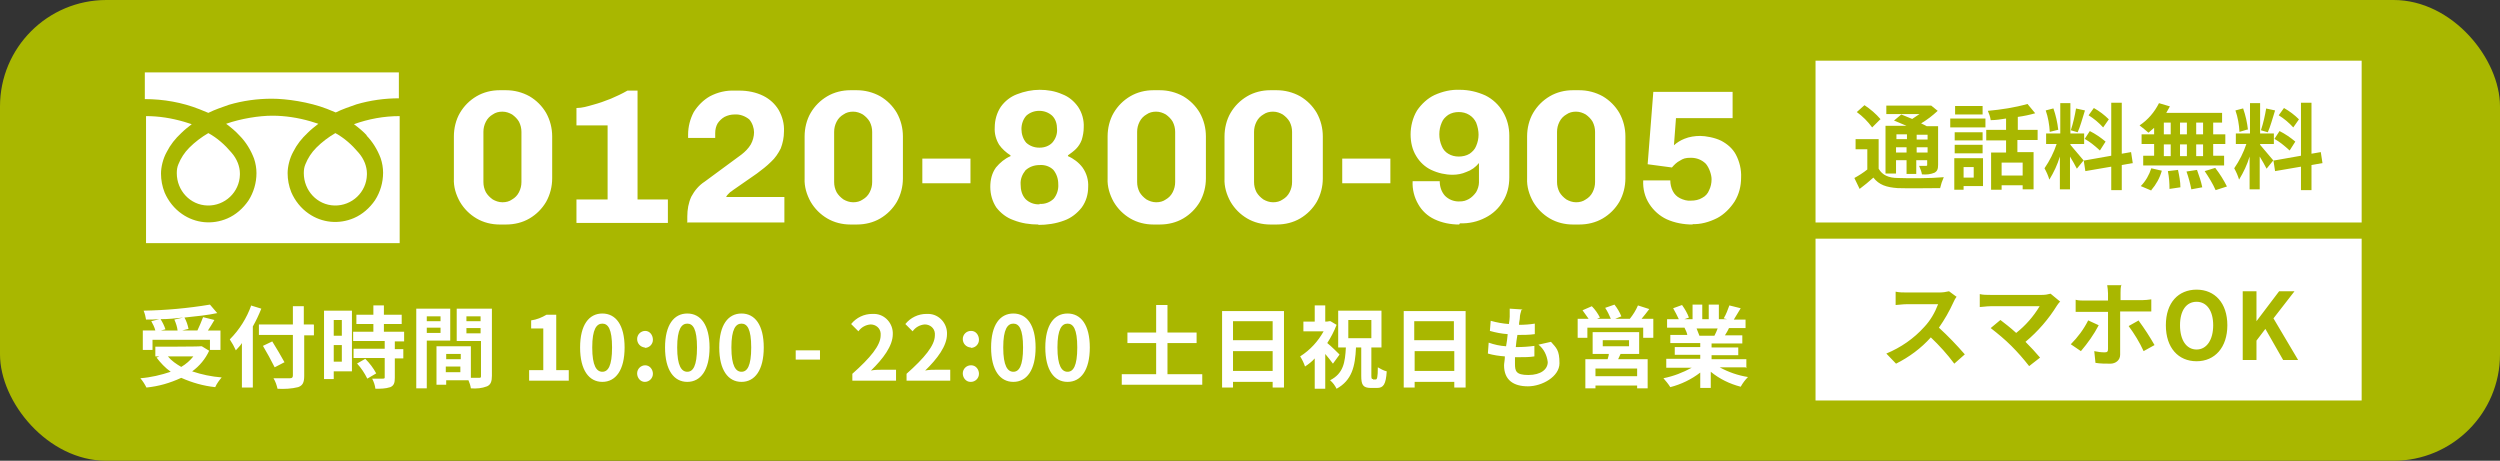
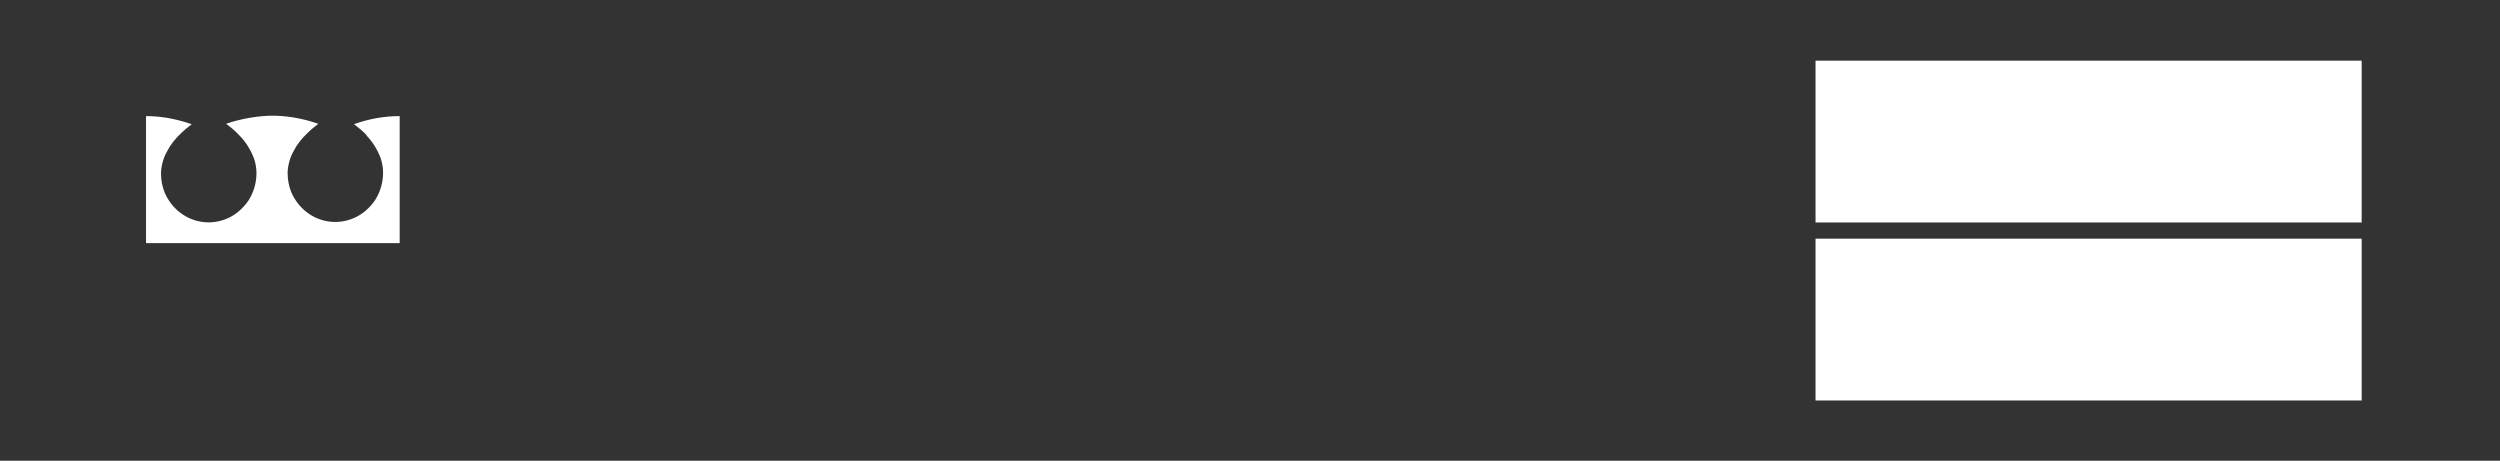
<svg xmlns="http://www.w3.org/2000/svg" id="_レイヤー_1" version="1.1" viewBox="0 0 618 113.9">
  <rect x="0" y="0" width="618" height="113.9" fill="#333333" stroke="none" />
  <defs>
    <style>
      .st0 {
        fill: #fff;
      }

      .st1 {
        fill: #a9b700;
      }
    </style>
  </defs>
-   <rect class="st1" width="618" height="113.9" rx="26.3" ry="26.3" />
  <path class="st0" d="M448.8,15h135v40h-135V15ZM448.8,59h135v40h-135v-40Z" />
-   <path class="st1" d="M471.4,33.2v1.2h-2.6v-1.2h2.6ZM476.5,34.5h-2.7v-1.2h2.7v1.2ZM473.8,37.7v-1.3h2.7v1.3h-2.7ZM468.7,37.7v-1.3h2.6v1.3h-2.6ZM468.7,39.6h2.6v3.4h2.4v-3.4h2.7v1.1c0,.2,0,.3-.3.3h-1.7c.3.7.6,1.4.7,2.1,1.1.1,2.1,0,3.1-.4.7-.4.9-.9.9-2v-9.5h-2.8c-.4-.2-.9-.5-1.4-.7,1.5-.9,2.8-1.9,4.1-3.1l-1.6-1.3h-11.1v2.1h8.2c-.6.4-1.2.8-1.8,1.2-.9-.4-1.8-.7-2.7-1.1l-1.8,1.5c.9.4,2,.8,3.1,1.3h-5.2v11.8h2.6v-3.4h0ZM464.9,29.5c-1.2-1.4-2.5-2.5-4-3.5l-1.9,1.7c1.5,1.1,2.7,2.3,3.8,3.8l2-2h.1ZM464.2,34.4h-5.5v2.5h2.9v5c-1,.8-2.1,1.5-3.2,2.1l1.3,2.7c1.2-.9,2.3-1.8,3.4-2.8,1.4,1.8,3.2,2.4,6,2.6,2.8.1,7.7,0,10.5,0,.2-.9.5-1.8.9-2.7-3.2.3-8.6.3-11.3.2-2.3,0-3.9-.7-4.8-2.3v-7.3h-.2,0ZM490.1,26.2h-6.8v2.1h6.8v-2.1ZM487.9,41.3v2.6h-2.5v-2.6h2.5ZM490.2,39.1h-7.1v7.8h2.3v-.9h4.8v-6.9h0ZM483.2,37.9h6.9v-2.1h-6.9v2.1ZM490.1,32.7h-6.9v2h6.9v-2ZM482.1,31.5h8.7v-2.2h-8.7v2.2ZM500,43.4h-5.2v-3.2h5.2v3.2ZM503.7,34.7v-2.6h-4.9v-3.2c1.5-.2,2.9-.5,4.3-.9l-1.9-2.3c-3.2.9-6.5,1.4-9.8,1.7.3.7.6,1.5.7,2.3,1.3,0,2.5-.2,3.8-.4v2.8h-4.9v2.6h4.9v3h-3.7v9.2h2.6v-1.1h5.2v1h2.7v-9.2h-4v-3h5,0ZM521.3,29.5c-1.1-1.1-2.3-2-3.7-2.8l-1.3,1.8c1.3.8,2.5,1.8,3.6,3l1.4-2ZM515.3,34.3c1.4.8,2.6,1.8,3.8,2.9l1.4-2.2c-1.2-1-2.5-1.9-3.9-2.6l-1.3,2h0ZM513.2,26.8c-.3,1.8-.7,3.6-1.3,5.4l1.7.5c.6-1.3,1.2-3.5,1.8-5.4l-2.3-.5h0ZM508.8,32.1c-.2-1.8-.6-3.6-1.2-5.3l-1.9.5c.6,1.7.9,3.5,1,5.3l2-.5h.1ZM515.1,39.7c-.5-.6-2.7-3.2-3.3-3.9v-.2h3.4v-2.6h-3.4v-7.5h-2.5v7.5h-3.5v2.6h2.6c-.7,2.1-1.7,4.1-3,6,.5.9.9,1.8,1.2,2.8,1.1-1.8,2-3.7,2.6-5.7v8.1h2.5v-8.1c.6,1,1.2,2,1.7,3l1.7-2.1h0ZM527.2,40.2l-.4-2.6-2.3.4v-12.6h-2.6v13.1l-6.8,1.2.4,2.6,6.4-1.1v5.8h2.6v-6.2l2.8-.5h-.1ZM544.6,33.2h-1.7v-2.9h1.7v2.9ZM544.6,38.6h-1.7v-2.9h1.7v2.9ZM534.9,35.7h1.7v2.9h-1.7v-2.9ZM540.6,35.7v2.9h-1.7v-2.9h1.7ZM538.9,33.2v-2.9h1.7v2.9h-1.7ZM534.9,30.3h1.7v2.9h-1.7v-2.9ZM532.5,33.2h-3.1v2.4h3.1v2.9h-2.7v2.4h20v-2.4h-2.7v-2.9h3v-2.4h-3v-2.9h2.2v-2.4h-13.8c.3-.5.6-1.1.9-1.6l-2.7-.8c-1.1,2.2-2.7,4.1-4.8,5.5.8.6,1.5,1.2,2.2,1.8.5-.4.9-.8,1.4-1.2v1.7h0ZM531.8,47c1.2-1.4,2.1-3,2.6-4.8l-2.6-.6c-.5,1.6-1.4,3.2-2.6,4.4l2.6,1.1h0ZM535.9,42.3c.3,1.5.4,2.9.4,4.4l2.7-.4c0-1.4-.3-2.9-.6-4.3l-2.5.3ZM540.5,42.4c.5,1.4.9,2.9,1.2,4.4l2.7-.5c-.3-1.5-.8-2.9-1.3-4.3l-2.6.4h0ZM545,42.3c1,1.5,2,3.1,2.7,4.7l2.8-.9c-.8-1.6-1.8-3.2-2.9-4.6l-2.6.8ZM568.3,29.5c-1.1-1.1-2.3-2-3.7-2.8l-1.3,1.8c1.3.8,2.5,1.8,3.6,3l1.4-2ZM562.2,34.3c1.4.8,2.6,1.8,3.8,2.9l1.4-2.2c-1.2-1-2.5-1.9-3.9-2.6l-1.3,2h0ZM560.2,26.8c-.3,1.8-.7,3.6-1.3,5.4l1.7.5c.6-1.3,1.2-3.5,1.8-5.4l-2.3-.5h0ZM555.7,32.1c-.2-1.8-.6-3.6-1.2-5.3l-1.9.5c.6,1.7.9,3.5,1,5.3l2-.6h0ZM562,39.7c-.5-.6-2.7-3.2-3.3-3.9v-.2h3.4v-2.6h-3.4v-7.5h-2.5v7.5h-3.5v2.6h2.6c-.7,2.1-1.7,4.1-3,6,.5.9.9,1.8,1.2,2.8,1.1-1.8,2-3.7,2.6-5.7v8.1h2.5v-8.1c.6,1,1.2,2,1.7,3l1.7-2.1h0ZM574.1,40.2l-.4-2.6-2.3.4v-12.6h-2.6v13.1l-6.8,1.2.4,2.6,6.4-1.1v5.8h2.6v-6.2l2.8-.5h-.1ZM483.7,73.4l-1.9-1.4c-.8.2-1.6.3-2.4.3h-8.1c-.9,0-1.8,0-2.7-.2v3.3c.5,0,1.7-.2,2.7-.2h7.8c-.8,2.1-1.9,4-3.4,5.6-2.6,2.9-5.8,5.1-9.4,6.6l2.4,2.5c3.2-1.6,6.2-3.8,8.6-6.5,2.1,2,4.1,4.2,5.8,6.5l2.6-2.3c-2-2.3-4.1-4.5-6.4-6.6,1.4-2,2.6-4.1,3.6-6.3.2-.5.5-1,.8-1.4h0ZM509.2,74.5l-2.3-1.9c-.7.2-1.4.3-2.1.3h-12.8c-.9,0-1.8,0-2.6-.2v3.2c.5,0,1.7-.2,2.6-.2h12.2c-1.5,2.5-3.5,4.8-5.8,6.6-1.4-1.3-3-2.5-3.9-3.2l-2.4,2c1.8,1.4,3.5,2.8,5.1,4.4,1.6,1.6,3,3.2,4.4,5l2.7-2.1c-1.1-1.3-2.3-2.6-3.6-3.9,3.1-2.6,5.7-5.6,7.8-9,.2-.3.5-.7.8-1h-.1ZM524.3,70.5h-3.4c.1.7.2,1.3.2,2v1.8h-5.8c-.7,0-1.5,0-2.2-.2v3h8v9.2c0,.6-.2.8-.8.8-.9,0-1.7-.1-2.6-.3l.3,2.9c1.2.2,2.5.2,3.7.2s2.4-.8,2.4-2.2v-10.7h7.7v-3c-.8.1-1.5.2-2.3.2h-5.3v-1.8c0-.7,0-1.3.2-2h-.1ZM518.8,80.4l-2.6-1.2c-1.1,2.2-2.6,4.2-4.3,5.9l2.5,1.7c1.7-2,3.2-4.1,4.4-6.4h0ZM528.7,79.2l-2.5,1.4c1.4,1.9,2.7,4,3.7,6.2l2.7-1.5c-1.2-2.1-2.5-4.1-3.9-6h0ZM543,89.3c4.5,0,7.6-3.4,7.6-8.9s-3.1-8.8-7.6-8.8-7.6,3.2-7.6,8.8,3.1,8.9,7.6,8.9ZM543,86.4c-2.5,0-4.1-2.3-4.1-6s1.6-5.8,4.1-5.8,4.1,2.2,4.1,5.8-1.6,6-4.1,6h0ZM554.4,89h3.4v-4.8l2.2-2.9,4.4,7.7h3.7l-6.1-10.3,5.2-6.7h-3.8l-5.6,7.4h0v-7.4h-3.4v17h0Z" />
  <g>
-     <path class="st0" d="M35.8,18.1v6.4c4.6,0,9.2.8,13.5,2.5.7.3,1.5.6,2.2.9,1.6-.8,3.4-1.4,5.1-2,3.4-1,7-1.5,10.6-1.5s9.2.8,13.6,2.5c.7.3,1.5.6,2.2.9,1.6-.8,3.4-1.4,5.1-2,3.4-1,7-1.5,10.5-1.5v-6.4h-62.8v.2h0ZM75.1,42.8c0,4.3,3.3,7.9,7.6,8s7.9-3.3,8-7.6v-.4c0-.8-.2-1.7-.5-2.5-.4-1-.9-1.8-1.6-2.6-1.6-1.9-3.5-3.6-5.7-4.8-1.7,1-3.3,2.2-4.7,3.6-1.2,1.2-2.1,2.6-2.7,4.1-.3.7-.4,1.4-.4,2.2h0Z" />
    <path class="st0" d="M90.5,33.4c1.6,1.6,2.8,3.6,3.6,5.7.4,1.2.6,2.4.6,3.6,0,2.4-.7,4.8-2,6.8-1.3,1.9-3.1,3.5-5.2,4.4-3.7,1.6-7.9,1.2-11.2-1.1-1.9-1.3-3.4-3.2-4.3-5.3-.6-1.5-.9-3.1-.9-4.7s.5-3.7,1.4-5.3c.9-1.8,2.1-3.3,3.6-4.7.8-.8,1.7-1.5,2.6-2.2-.6-.2-1.3-.4-1.9-.6-3.1-.9-6.3-1.4-9.5-1.4s-7.7.7-11.4,2c1.2.9,2.3,1.8,3.3,2.9,1.6,1.6,2.8,3.6,3.6,5.7.4,1.2.6,2.4.6,3.6,0,2.4-.7,4.8-2,6.8-1.3,1.9-3.1,3.5-5.2,4.4-3.7,1.6-7.9,1.2-11.2-1.1-1.9-1.3-3.4-3.2-4.3-5.3-.6-1.5-.9-3.1-.9-4.7s.5-3.7,1.4-5.3c.9-1.8,2.1-3.3,3.6-4.7.8-.8,1.7-1.5,2.6-2.2-.6-.2-1.3-.4-1.9-.6-3.1-.9-6.2-1.4-9.4-1.4v31.4h62.7v-31.4c-3.9,0-7.7.7-11.3,2,1.2.9,2.3,1.8,3.3,2.9h0l-.3-.2h0Z" />
-     <path class="st0" d="M43.7,42.8c0,4.3,3.3,7.9,7.6,8s7.9-3.3,8-7.6v-.4c0-.8-.2-1.7-.5-2.5-.4-1-.9-1.8-1.6-2.6-1.6-1.9-3.5-3.6-5.7-4.8-1.7,1-3.3,2.2-4.7,3.6-1.2,1.2-2.1,2.6-2.7,4.1-.3.7-.4,1.4-.4,2.2h0ZM123.5,55.5c-2,0-4-.5-5.7-1.5s-3.1-2.4-4.1-4.1c-1-1.8-1.6-3.7-1.5-5.8v-10.4c0-2,.5-4.1,1.5-5.8s2.4-3.1,4.1-4.1,3.7-1.5,5.7-1.5h1.6c2,0,4,.5,5.8,1.5,1.7,1,3.1,2.4,4.1,4.1,1,1.8,1.5,3.8,1.5,5.8v10.4c0,2-.5,4-1.5,5.8-1,1.7-2.4,3.1-4.1,4.1s-3.7,1.5-5.8,1.5h-1.6ZM124.2,50c.9,0,1.7-.2,2.4-.7.7-.4,1.3-1,1.7-1.8.4-.8.6-1.6.6-2.5v-12.4c0-.9-.2-1.7-.6-2.5-.4-.7-1-1.3-1.7-1.8-.7-.4-1.5-.7-2.4-.7s-1.7.2-2.4.7c-.7.4-1.3,1-1.7,1.8-.4.8-.6,1.6-.6,2.5v12.4c0,.9.2,1.7.6,2.5.4.7,1,1.3,1.7,1.8.7.4,1.5.7,2.4.7ZM142.5,55.1v-5.8h7.7v-18.3h-7.7v-4.3c1.4,0,2.7-.4,4.1-.8,1.5-.4,2.9-.9,4.4-1.5,1.4-.6,2.7-1.2,4.1-2h2.5v26.9h7.5v5.8h-22.6ZM169.9,55.1v-1.6c0-1.7.3-3.4,1-4.9.8-1.5,1.9-2.8,3.3-3.7l9.1-6.7c.9-.7,1.7-1.5,2.3-2.5.5-.9.8-2,.8-3s-.4-2.3-1.2-3.2c-1-.8-2.3-1.3-3.6-1.2-.9,0-1.7.2-2.5.6-.7.4-1.3,1-1.7,1.6-.4.7-.6,1.5-.6,2.4v1.2h-6.7v-.8c0-2,.5-3.9,1.4-5.6,1-1.6,2.4-3,4-3.9,1.9-1,4-1.5,6.2-1.4h1.1c2,0,4.1.4,5.9,1.3,1.6.8,2.9,2,3.8,3.5.9,1.6,1.4,3.4,1.3,5.3,0,1.5-.3,2.9-.8,4.2-.6,1.2-1.4,2.4-2.4,3.3-1.1,1.1-2.3,2-3.5,2.9l-5.9,4.1c-.2.2-.4.3-.7.5l-.6.6c-.2.2-.3.4-.4.6h14.4v6.3h-24.1,0ZM210.2,55.5c-2,0-4-.5-5.7-1.5s-3.1-2.4-4.1-4.1c-1-1.8-1.6-3.8-1.5-5.8v-10.4c0-2,.5-4.1,1.5-5.8s2.4-3.1,4.1-4.1c1.7-1,3.7-1.5,5.7-1.5h1.6c2,0,4,.5,5.8,1.5,1.7,1,3.1,2.4,4.1,4.1,1,1.8,1.5,3.8,1.5,5.8v10.4c0,2-.5,4-1.5,5.8-1,1.7-2.4,3.1-4.1,4.1-1.7,1-3.7,1.5-5.8,1.5h-1.6ZM210.9,50c.9,0,1.7-.2,2.4-.7.7-.4,1.3-1,1.7-1.8s.6-1.6.6-2.5v-12.4c0-.9-.2-1.7-.6-2.5-.4-.7-1-1.3-1.7-1.8-.7-.4-1.5-.7-2.4-.7s-1.7.2-2.4.7c-.7.4-1.3,1-1.7,1.8s-.6,1.6-.6,2.5v12.4c0,.9.2,1.7.6,2.5.4.7,1,1.3,1.7,1.8.7.4,1.5.7,2.4.7h0ZM228,45.3v-6.1h11.9v6.1h-11.9ZM256.7,55.5c-2.1,0-4.2-.3-6.2-1.1-1.7-.6-3.1-1.7-4.2-3.1-1-1.5-1.5-3.3-1.5-5.1s.4-3.4,1.4-4.8c1-1.2,2.2-2.2,3.6-2.8v-.2c-1.1-.7-2.1-1.6-2.8-2.6-.8-1.3-1.2-2.8-1.1-4.3,0-1.8.5-3.6,1.5-5.1,1-1.4,2.4-2.5,4-3.1,1.8-.7,3.7-1.1,5.6-1.1s3.8.3,5.6,1.1c1.6.6,2.9,1.7,3.9,3.1,1,1.5,1.5,3.3,1.4,5.1,0,1.1-.2,2.1-.5,3.1-.3.8-.8,1.6-1.4,2.2s-1.3,1.1-2,1.6v.2c1.4.6,2.7,1.6,3.6,2.8,1,1.4,1.5,3.1,1.4,4.8,0,1.8-.5,3.6-1.6,5.1-1.1,1.4-2.6,2.6-4.3,3.2-2.1.8-4.3,1.1-6.5,1.1h.1ZM257,50.4c1.3.1,2.6-.4,3.5-1.3.8-1,1.2-2.3,1.1-3.6,0-1.3-.4-2.5-1.2-3.5-.9-.9-2.2-1.3-3.4-1.2-1.3,0-2.5.4-3.5,1.3-.8,1-1.3,2.2-1.2,3.5,0,1.3.3,2.6,1.2,3.6.9.9,2.2,1.4,3.5,1.3h0ZM257,36.5c1.2,0,2.3-.4,3.1-1.2.8-.9,1.3-2.1,1.2-3.4,0-1.2-.3-2.4-1.2-3.3-.9-.8-2-1.2-3.2-1.2s-2.3.4-3.2,1.2c-.8.9-1.2,2.1-1.2,3.3s.4,2.5,1.2,3.4c.9.8,2,1.2,3.2,1.2h0ZM285.1,55.5c-2,0-4-.5-5.7-1.5s-3.1-2.4-4.1-4.1c-1-1.8-1.6-3.8-1.5-5.8v-10.4c0-2,.5-4.1,1.5-5.8s2.4-3.1,4.1-4.1c1.7-1,3.7-1.5,5.7-1.5h1.6c2,0,4,.5,5.8,1.5,1.7,1,3.1,2.4,4.1,4.1,1,1.8,1.5,3.8,1.5,5.8v10.4c0,2-.5,4-1.5,5.8-1,1.7-2.4,3.1-4.1,4.1-1.7,1-3.7,1.5-5.8,1.5h-1.6,0ZM285.8,50c.9,0,1.7-.2,2.4-.7.7-.4,1.3-1,1.7-1.8s.6-1.6.6-2.5v-12.4c0-.9-.2-1.7-.6-2.5-.4-.7-1-1.3-1.7-1.8-.7-.4-1.5-.7-2.4-.7s-1.7.2-2.4.7c-.7.4-1.3,1-1.7,1.8s-.6,1.6-.6,2.5v12.4c0,.9.2,1.7.6,2.5.4.7,1,1.3,1.7,1.8.7.4,1.5.7,2.4.7ZM314,55.5c-2,0-4-.5-5.7-1.5s-3.1-2.4-4.1-4.1c-1-1.8-1.6-3.8-1.5-5.8v-10.4c0-2,.5-4.1,1.5-5.8s2.4-3.1,4.1-4.1,3.7-1.5,5.7-1.5h1.6c2,0,4,.5,5.8,1.5,1.7,1,3.1,2.4,4.1,4.1,1,1.8,1.5,3.8,1.5,5.8v10.4c0,2-.5,4-1.5,5.8-1,1.7-2.4,3.1-4.1,4.1s-3.7,1.5-5.8,1.5h-1.6ZM314.7,50c.9,0,1.7-.2,2.4-.7.7-.4,1.3-1,1.7-1.8.4-.8.6-1.6.6-2.5v-12.4c0-.9-.2-1.7-.6-2.5-.4-.7-1-1.3-1.7-1.8-.7-.4-1.5-.7-2.4-.7s-1.7.2-2.4.7c-.7.4-1.3,1-1.7,1.8-.4.8-.6,1.6-.6,2.5v12.4c0,.9.2,1.7.6,2.5.4.7,1,1.3,1.7,1.8.7.4,1.5.7,2.4.7ZM331.8,45.3v-6.1h11.9v6.1h-11.9ZM360.7,55.5c-2.1,0-4.2-.4-6.1-1.3-1.7-.8-3.1-2.1-4-3.7-1-1.7-1.5-3.7-1.4-5.7h6.7c0,1.3.4,2.6,1.3,3.6.9.9,2.1,1.4,3.4,1.4s1.7-.2,2.5-.6c.7-.4,1.3-1,1.8-1.7.4-.7.7-1.6.7-2.4v-4.8c-.8,1-1.9,1.8-3.1,2.2-1.1.5-2.3.7-3.4.7-1.8,0-3.6-.4-5.3-1.2-1.5-.7-2.8-1.9-3.7-3.4-1-1.6-1.4-3.5-1.4-5.4s.5-4.1,1.6-5.9c1.1-1.6,2.6-3,4.3-3.8,2-.9,4.1-1.4,6.3-1.3,2.2,0,4.3.5,6.3,1.4,1.8.9,3.3,2.3,4.3,4,1.1,1.8,1.6,3.9,1.6,5.9v10.4c0,2.1-.5,4.2-1.6,5.9-1,1.7-2.5,3.1-4.3,4-1.9,1-4.1,1.5-6.3,1.4l-.2.3h0ZM360.6,38.7c.9,0,1.9-.2,2.7-.7.7-.5,1.3-1.1,1.6-1.9.4-.9.6-1.9.6-2.8s-.2-2-.6-3c-.4-.8-.9-1.4-1.7-1.9-.8-.5-1.7-.7-2.6-.7s-1.8.2-2.6.7c-.7.5-1.3,1.1-1.6,1.9-.4.9-.6,1.9-.6,2.9s.2,2,.6,2.9c.3.8.9,1.5,1.6,1.9.8.5,1.7.7,2.6.7h0ZM388.8,55.5c-2,0-4-.5-5.7-1.5s-3.1-2.4-4.1-4.1c-1-1.8-1.6-3.8-1.5-5.8v-10.4c0-2,.5-4.1,1.5-5.8s2.4-3.1,4.1-4.1,3.7-1.5,5.7-1.5h1.6c2,0,4,.5,5.8,1.5,1.7,1,3.1,2.4,4.1,4.1,1,1.8,1.5,3.8,1.5,5.8v10.4c0,2-.5,4-1.5,5.8-1,1.7-2.4,3.1-4.1,4.1s-3.7,1.5-5.8,1.5h-1.6ZM389.6,50c.9,0,1.7-.2,2.4-.7.7-.4,1.3-1,1.7-1.8.4-.8.6-1.6.6-2.5v-12.4c0-.9-.2-1.7-.6-2.5-.4-.7-1-1.3-1.7-1.8-.7-.4-1.5-.7-2.4-.7s-1.7.2-2.4.7c-.7.4-1.3,1-1.7,1.8-.4.8-.6,1.6-.6,2.5v12.4c0,.9.2,1.7.6,2.5.4.7,1,1.3,1.7,1.8.7.4,1.5.7,2.4.7h0ZM418.4,55.5c-2.2,0-4.4-.4-6.4-1.3-1.7-.8-3.2-2.1-4.3-3.8-1.1-1.7-1.6-3.7-1.5-5.8h6.7c0,.9.2,1.8.6,2.6s1,1.4,1.8,1.8c.8.4,1.8.7,2.7.6,1,0,2-.2,2.8-.7.8-.4,1.4-1.1,1.7-1.9.4-.8.6-1.7.6-2.7s-.5-2.7-1.4-3.8c-1-1-2.3-1.5-3.7-1.5s-1.9.2-2.7.7c-.8.4-1.4,1-2,1.7l-6-.8,1.4-17.9h19.6v6.5h-14l-.5,6.7c.8-.7,1.6-1.2,2.6-1.6,1.2-.5,2.6-.7,3.9-.7s3.6.4,5.2,1.2c1.5.8,2.8,1.9,3.6,3.4.9,1.7,1.4,3.7,1.3,5.7,0,2.1-.5,4.1-1.6,5.9-1.1,1.7-2.6,3.2-4.3,4.1-2,1-4.1,1.6-6.3,1.5h.2,0ZM43.1,79c.4.9.7,1.8.8,2.7h-4.1l1.1-.3c-.3-.9-.7-1.7-1.2-2.5,1.9,0,3.8-.2,5.6-.4,0,0-2.2.5-2.2.5ZM37.7,84h14.2v2.5h2.6v-4.8h-3.1c.5-.8,1.1-1.7,1.6-2.6l-2.8-.7c-.4,1.1-.9,2.2-1.4,3.3h-3.8l1.6-.4c-.2-1-.5-1.9-1-2.8,2.9-.3,5.8-.6,8.1-1.1l-1.8-2.1c-5.4.9-10.9,1.4-16.4,1.5.3.7.5,1.5.6,2.2,1.1,0,2.2,0,3.3-.1l-2,.5c.4.7.8,1.5,1,2.3h-3.1v4.8h2.4v-2.5h0ZM47.8,88.1c-.8,1-1.8,1.9-3,2.6-1.2-.7-2.4-1.5-3.3-2.6h6.3ZM50,85.6h-.5c0,.1-11.1.1-11.1.1v2.4h1l-.7.3c1,1.3,2.1,2.5,3.5,3.5-2.4.8-4.9,1.4-7.5,1.6.6.7,1.1,1.5,1.5,2.3,3-.3,5.8-1.1,8.6-2.4,2.7,1.2,5.5,2,8.4,2.3.4-.9,1-1.7,1.6-2.4-2.5-.2-4.9-.7-7.3-1.5,1.8-1.3,3.3-3.1,4.2-5.1l-1.8-1.1h.1ZM62.1,75.5c-1.1,3.1-2.9,6-5.3,8.4.6.9,1.1,1.8,1.5,2.7.5-.6,1.1-1.1,1.5-1.8v11h2.7v-15.1c.8-1.4,1.5-2.9,2.1-4.4l-2.6-.8h0ZM77.5,80.2h-2.4v-4.5h-2.7v4.5h-8.4v2.6h8.4v10c0,.5-.2.7-.7.7h-4.1c.5.8.8,1.7,1,2.6,1.7.1,3.5,0,5.1-.4,1.1-.4,1.5-1.1,1.5-2.8v-10h2.4v-2.6h0ZM70.3,89.5c-.7-1.3-2-3.5-3-5.1l-2.3,1.1c1,1.7,2,3.5,2.9,5.3l2.5-1.3h-.1ZM84.5,79.1v3.9h-2v-3.9h2ZM82.5,89.4v-4.1h2v4.1h-2ZM87,76.8h-6.9v16.9h2.4v-1.9h4.5v-15ZM88.3,89.9c1,1.1,1.8,2.3,2.5,3.7l2.2-1.3c-.7-1.3-1.6-2.5-2.7-3.6l-2.1,1.2h0ZM99.9,84.3v-2.3h-5v-1.9h4.4v-2.3h-4.4v-2.3h-2.6v2.3h-4.2v2.3h4.2v1.9h-5v2.3h7.8v1.9h-7.7v2.3h7.7v4.7c0,.3,0,.4-.5.4h-2.6c.4.8.7,1.6.8,2.5,1.2,0,2.5,0,3.7-.4.9-.4,1.1-1.1,1.1-2.3v-4.8h2.1v-2.3h-2.1v-1.9h2.3ZM108.9,78.2v1.2h-3.4v-1.2h3.4ZM105.5,82.3v-1.3h3.4v1.3h-3.4ZM111.3,84.2v-7.9h-8.4v19.7h2.6v-11.8h5.8ZM115.3,82.4v-1.3h3.5v1.3h-3.5ZM118.8,78.2v1.2h-3.5v-1.2h3.5ZM110.2,92v-1.4h3.6v1.4h-3.6ZM113.9,88.8h-3.6v-1.3h3.6v1.3ZM121.5,76.3h-8.6v8h6v8.6c0,.4,0,.5-.5.5h-2v-7.8h-8.5v9.5h2.4v-1.1h5.5c.3.7.5,1.3.6,2,1.4.1,2.7,0,4-.5.9-.4,1.2-1.2,1.2-2.6v-16.6h0ZM130.8,94.1h9.8v-2.6h-3.1v-13.7h-2.4c-1.2.7-2.4,1.2-3.8,1.4v2h3v10.3h-3.5v2.6ZM148.9,94.4c3.3,0,5.5-2.9,5.5-8.5s-2.2-8.4-5.5-8.4-5.5,2.8-5.5,8.4,2.2,8.5,5.5,8.5h0ZM148.9,91.9c-1.4,0-2.5-1.4-2.5-6s1.1-5.9,2.5-5.9,2.4,1.3,2.4,5.9-1,6-2.4,6h0ZM159.4,86c1.1,0,2-.9,2-2h0c0-1.2-.8-2.2-1.9-2.2h0c-1.1,0-2,.9-2,2h0c0,1.1.8,2,1.9,2.1h0ZM159.4,94.4c1.1,0,2-.9,2-2h0c0-1.1-.8-2.1-1.9-2.1h0c-1.1,0-2,.9-2,2h0c0,1.1.8,2.1,1.9,2.1h0ZM169.9,94.4c3.3,0,5.5-2.9,5.5-8.5s-2.2-8.4-5.5-8.4-5.5,2.8-5.5,8.4,2.2,8.5,5.5,8.5h0ZM169.9,91.9c-1.4,0-2.5-1.4-2.5-6s1.1-5.9,2.5-5.9,2.4,1.3,2.4,5.9-1,6-2.4,6h0ZM183.3,94.4c3.3,0,5.5-2.9,5.5-8.5s-2.2-8.4-5.5-8.4-5.5,2.8-5.5,8.4,2.2,8.5,5.5,8.5h0ZM183.3,91.9c-1.4,0-2.5-1.4-2.5-6s1.1-5.9,2.5-5.9,2.4,1.3,2.4,5.9-1,6-2.4,6h0ZM196.7,88.9h6v-2.3h-6v2.3ZM210.6,94.1h10.9v-2.7h-3.5c-.8,0-1.8,0-2.7.2,3-2.9,5.4-6.1,5.4-9,.1-2.6-1.9-4.9-4.5-5h-.6c-2,0-3.9.9-5.2,2.5l1.8,1.8c.7-1,1.8-1.6,3-1.7,1.3,0,2.4.9,2.5,2.2v.5c0,2.5-2.6,5.6-7,9.5v1.9-.2h0ZM224,94.1h10.9v-2.7h-3.5c-.8,0-1.8,0-2.7.2,3-2.9,5.4-6.1,5.4-9,.1-2.6-1.9-4.9-4.5-5h-.6c-2,0-3.9.9-5.2,2.5l1.8,1.8c.7-1,1.8-1.6,3-1.7,1.3,0,2.4.9,2.5,2.2v.5c0,2.5-2.6,5.6-7,9.5v1.9-.2h0ZM240,86c1.1,0,2-.9,2-2h0c0-1.2-.8-2.2-1.9-2.2h-.1c-1.1,0-2,.9-2,2h0c0,1.1.8,2,1.9,2.1h.1ZM240,94.4c1.1,0,2-.9,2-2h0c0-1.1-.8-2.1-1.9-2.1h-.1c-1.1,0-2,.9-2,2h0c0,1.1.8,2.1,1.9,2.1h.1ZM250.5,94.4c3.3,0,5.5-2.9,5.5-8.5s-2.2-8.4-5.5-8.4-5.5,2.8-5.5,8.4,2.2,8.5,5.5,8.5h0ZM250.5,91.9c-1.4,0-2.5-1.4-2.5-6s1.1-5.9,2.5-5.9,2.4,1.3,2.4,5.9-1,6-2.4,6h0ZM263.9,94.4c3.3,0,5.5-2.9,5.5-8.5s-2.2-8.4-5.5-8.4-5.5,2.8-5.5,8.4,2.2,8.5,5.5,8.5ZM263.9,91.9c-1.4,0-2.5-1.4-2.5-6s1.1-5.9,2.5-5.9,2.4,1.3,2.4,5.9-1,6-2.4,6ZM288.6,92.5v-7.7h7.2v-2.6h-7.2v-6.8h-2.8v6.8h-7.1v2.6h7.1v7.7h-8.5v2.6h19.9v-2.6h-8.6ZM304.8,91.7v-4.9h9.8v4.9h-9.8ZM314.6,79.4v4.7h-9.8v-4.7h9.8ZM302.1,76.8v19h2.7v-1.4h9.8v1.4h2.8v-18.9h-15.3ZM331.1,87.6c-.4-.4-2-2-3-2.8.9-1.4,1.7-2.9,2.3-4.5l-1.5-.9h-.4c0,.1-.9.1-.9.1v-4h-2.6v4h-2.8v2.4h5c-1.4,2.5-3.3,4.6-5.8,6.2.5.8.9,1.6,1.2,2.5.9-.6,1.7-1.2,2.4-2v7.5h2.6v-8.6c.7.8,1.3,1.6,1.9,2.4l1.6-2.2h0ZM333.3,79.1h5.7v4.5h-5.7v-4.5ZM339.4,93.7c-.3,0-.4-.1-.4-.8v-7h2.5v-9.1h-10.7v9.1h1.9c-.2,3.7-.6,6.4-3.9,8.1.7.6,1.2,1.3,1.6,2.1,3.8-2.1,4.6-5.5,4.8-10.2h1.3v7c0,2.2.4,3,2.4,3h1.5c1.6,0,2.2-.9,2.4-4.1-.8-.2-1.5-.6-2.2-1,0,2.5-.2,3-.5,3h-.7,0ZM349.7,91.7v-4.9h9.8v4.9h-9.8ZM359.4,79.4v4.7h-9.8v-4.7h9.8ZM347,76.8v19h2.7v-1.4h9.8v1.4h2.8v-18.9h-15.3ZM376.3,76.5l-3.1-.2v2c0,.5-.1,1.1-.2,1.8-1.5-.1-3.1-.4-4.5-.8l-.2,2.5c1.4.4,2.9.7,4.4.8-.1,1-.2,2-.4,3-1.5-.1-2.9-.4-4.3-.9l-.2,2.7c1.4.4,2.8.6,4.2.7,0,.9-.2,1.7-.2,2.2,0,3.7,2.4,5.2,5.9,5.2s7.8-2.4,7.8-5.7-.8-3.8-2.1-5.3l-3.1.7c1.3,1,2.1,2.6,2.3,4.3,0,1.8-1.7,3.2-4.8,3.2s-3.3-1-3.3-2.8,0-.9,0-1.6h.9c1.4,0,2.7,0,3.9-.2v-2.6c-1.4.2-2.9.3-4.4.3h-.2c.1-1,.2-2,.4-3,1.4,0,2.9,0,4.3-.2v-2.6c-1.2.2-2.6.3-3.9.3,0-.7.2-1.3.2-1.7,0-.7.2-1.3.4-2h.2ZM404.7,93h-10.3v-1.9h10.3v1.9ZM396.2,84.1h6.5v1.5h-6.5v-1.5ZM405.2,87.5v-5.4h-11.5v5.4h4c0,.4-.2.9-.3,1.3h-5.5v7.2h2.5v-.7h10.3v.7h2.6v-7.2h-7.3c.2-.4.4-.9.6-1.3h4.6,0ZM405.8,78.8c.6-.7,1.3-1.6,1.9-2.4l-2.8-.9c-.5,1.2-1.2,2.3-2,3.3h-3.6l1.5-.6c-.4-1-1-2-1.7-2.9l-2.3.8c.6.9,1,1.8,1.4,2.7h-3.4l.7-.3c-.5-1-1.2-2-2-2.8l-2.3,1c.5.7,1,1.4,1.5,2.1h-2.7v4.7h2.4v-2.5h13.8v2.5h2.5v-4.7h-3.1.2ZM424.6,81.2c-.2.6-.5,1.2-.8,1.8h-4.1.4c-.2-.6-.5-1.2-.7-1.8h5.3,0ZM431.7,91v-2.2h-8.6v-1h6.6v-1.9h-6.6v-1h7.6v-2h-4.3c.3-.5.7-1.1,1-1.8h4.1v-2.1h-2.9c.5-.8,1.1-1.8,1.7-2.8l-2.8-.7c-.4,1.1-.8,2.2-1.4,3.2l.8.2h-2v-3.6h-2.5v3.6h-1.6v-3.6h-2.4v3.6h-2l1.1-.4c-.4-1.1-1-2.1-1.7-3.1l-2.2.8c.5.9,1,1.8,1.4,2.7h-2.9v2.1h4.6-.3c.3.6.6,1.2.7,1.8h-4.2v2h7.4v1h-6.3v1.9h6.3v1h-8.4v2.2h6.3c-2.2,1.2-4.5,2.1-7,2.6.6.7,1.2,1.4,1.7,2.2,2.7-.7,5.2-1.9,7.4-3.6v3.8h2.6v-4c2.2,1.8,4.7,3,7.4,3.7.5-.9,1.1-1.7,1.8-2.4-2.5-.4-4.8-1.2-7-2.4h6.4l.2.2h0Z" />
  </g>
</svg>